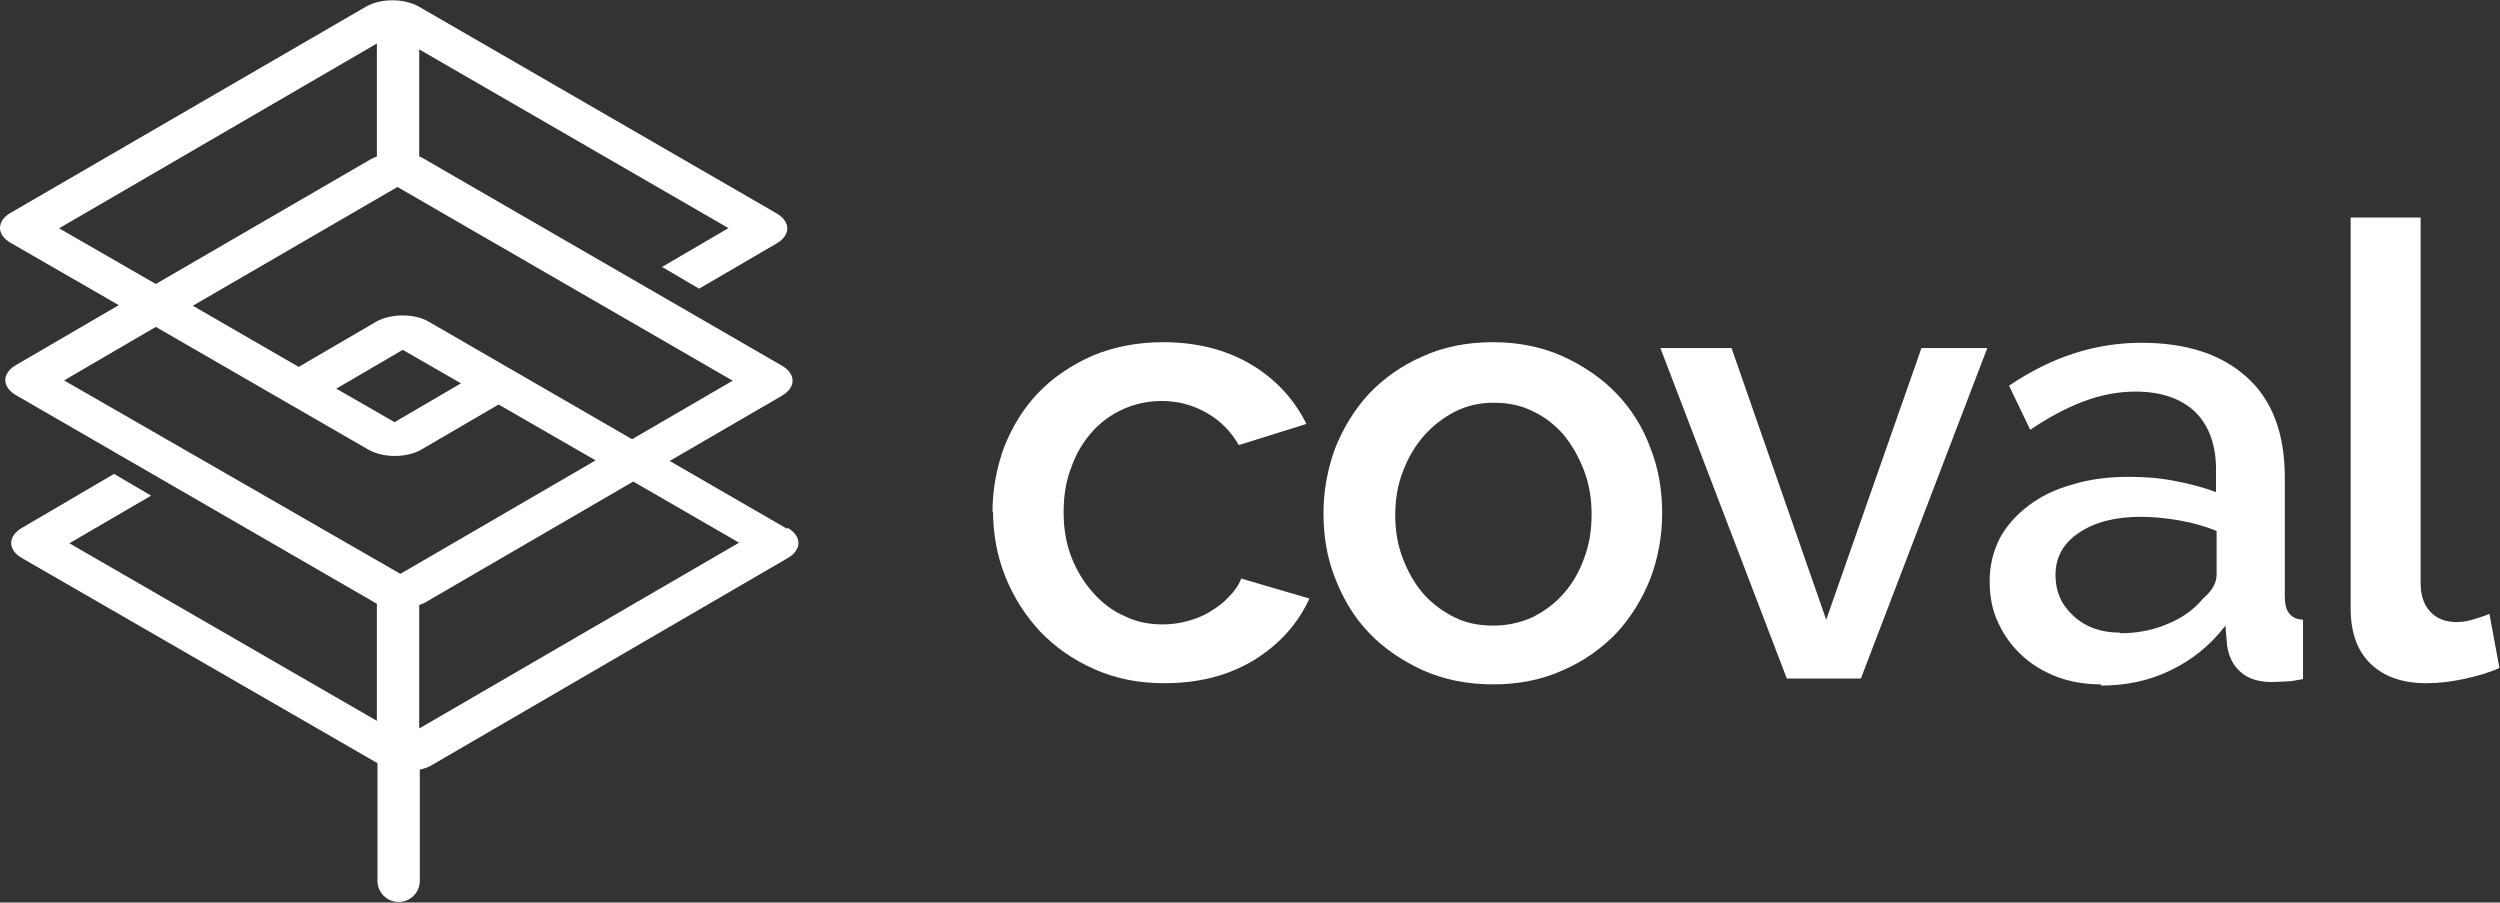
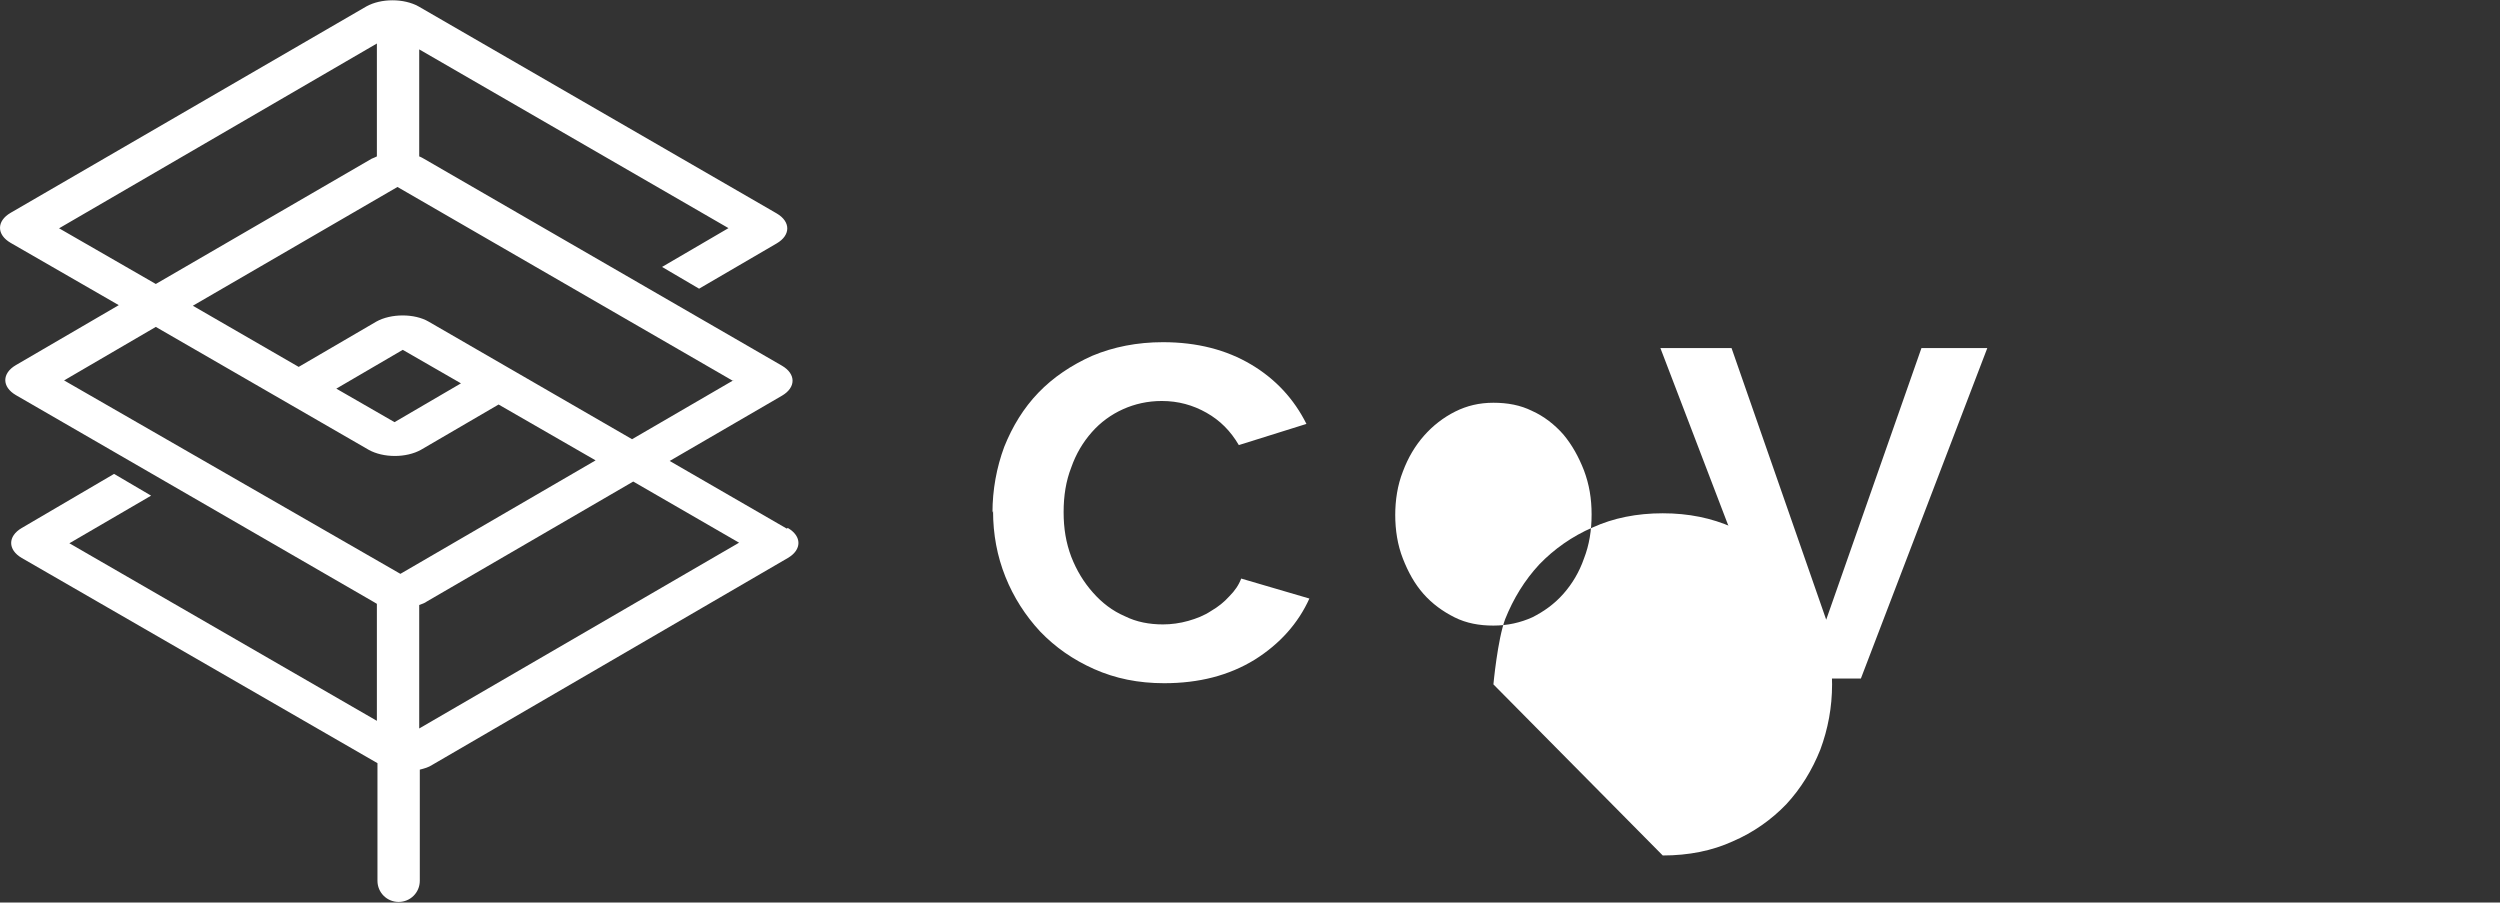
<svg xmlns="http://www.w3.org/2000/svg" id="Capa_2" data-name="Capa 2" viewBox="0 0 42.52 15.35">
  <rect x="0" y="0" width="42.52" height="15.35" fill="#333333" stroke="none" />
  <defs>
    <style>
      .cls-1 {
        fill-rule: evenodd;
      }

      .cls-1, .cls-2 {
        fill: #fff;
        stroke-width: 0px;
      }
    </style>
  </defs>
  <g id="Capa_1-2" data-name="Capa 1">
    <g>
      <path class="cls-2" d="M16.88,8.72c0-.39.07-.77.2-1.12.14-.35.33-.66.58-.92.25-.26.56-.47.92-.63.36-.15.76-.23,1.2-.23.58,0,1.08.13,1.5.38s.73.59.94,1.01l-1.15.36c-.14-.24-.32-.42-.55-.55-.23-.13-.48-.2-.76-.2-.24,0-.46.05-.66.14-.2.09-.38.22-.53.39-.15.17-.27.37-.35.6-.09.23-.13.48-.13.76s.04.52.13.76c.09.23.21.43.37.61.15.17.33.31.54.4.2.1.42.14.65.14.14,0,.29-.02.43-.06.14-.04.27-.09.39-.17.12-.07.22-.15.31-.25.09-.09.16-.19.2-.3l1.16.34c-.19.42-.5.77-.93,1.04-.44.27-.95.4-1.54.4-.44,0-.83-.08-1.19-.24-.36-.16-.66-.37-.92-.64-.25-.27-.45-.58-.59-.93-.14-.35-.21-.72-.21-1.12" />
-       <path class="cls-2" d="M25.4,11.64c-.44,0-.84-.08-1.2-.24-.35-.16-.66-.37-.91-.63-.25-.26-.44-.57-.58-.93-.14-.35-.2-.72-.2-1.11s.07-.76.2-1.11c.14-.35.33-.66.58-.93.25-.26.56-.48.91-.63.35-.16.75-.24,1.19-.24s.83.08,1.19.24c.35.16.66.37.91.63.25.26.45.57.58.93.14.35.2.72.2,1.11s-.07.76-.2,1.11c-.14.35-.33.66-.58.93-.25.26-.56.48-.91.63-.35.16-.75.24-1.19.24M23.73,8.75c0,.27.04.52.13.75.09.23.2.43.35.6.15.17.33.3.53.4.2.1.42.14.66.14s.46-.05.66-.14c.2-.1.38-.23.53-.4.15-.17.27-.37.35-.6.09-.23.13-.48.13-.75s-.04-.51-.13-.75c-.09-.23-.2-.43-.35-.61-.15-.17-.33-.31-.53-.4-.2-.1-.42-.14-.66-.14s-.45.05-.65.15c-.2.1-.38.24-.53.41-.15.17-.27.37-.36.61-.09.23-.13.48-.13.75" />
+       <path class="cls-2" d="M25.4,11.64s.07-.76.2-1.11c.14-.35.33-.66.58-.93.25-.26.56-.48.91-.63.35-.16.75-.24,1.19-.24s.83.08,1.19.24c.35.16.66.37.91.63.25.26.45.57.58.93.14.35.2.72.2,1.11s-.07.76-.2,1.11c-.14.35-.33.66-.58.93-.25.26-.56.48-.91.63-.35.16-.75.24-1.19.24M23.73,8.75c0,.27.04.52.13.75.09.23.2.43.35.6.15.17.33.3.53.4.2.1.42.14.66.14s.46-.05.66-.14c.2-.1.38-.23.53-.4.15-.17.27-.37.35-.6.09-.23.13-.48.13-.75s-.04-.51-.13-.75c-.09-.23-.2-.43-.35-.61-.15-.17-.33-.31-.53-.4-.2-.1-.42-.14-.66-.14s-.45.05-.65.15c-.2.1-.38.24-.53.41-.15.17-.27.37-.36.61-.09.23-.13.48-.13.75" />
      <polygon class="cls-2" points="30.39 11.54 28.24 5.92 29.45 5.92 31.06 10.54 32.68 5.92 33.8 5.92 31.65 11.54 30.39 11.54" />
-       <path class="cls-2" d="M35.74,11.64c-.27,0-.52-.04-.76-.13-.23-.09-.43-.21-.6-.37-.17-.16-.3-.34-.4-.56-.1-.21-.14-.45-.14-.7,0-.26.06-.5.17-.72.11-.21.28-.4.49-.56.21-.16.46-.28.75-.36.29-.09.61-.13.96-.13.26,0,.53.02.78.07.26.05.49.11.7.19v-.39c0-.41-.12-.74-.35-.97-.24-.23-.58-.35-1.02-.35-.3,0-.6.06-.89.17-.29.11-.59.27-.9.48l-.36-.75c.72-.49,1.47-.73,2.25-.73s1.37.2,1.8.59c.43.39.64.96.64,1.7v2.03c0,.25.1.38.31.39v1.01c-.11.02-.21.04-.29.04-.08,0-.16.01-.24.01-.23,0-.41-.06-.53-.17-.13-.11-.2-.26-.23-.44l-.03-.35c-.25.33-.56.58-.93.76-.37.18-.76.26-1.19.26M36.06,10.77c.29,0,.56-.05.81-.16.25-.1.45-.25.6-.43.15-.13.23-.26.23-.41v-.74c-.2-.08-.41-.14-.64-.18-.23-.04-.45-.06-.66-.06-.42,0-.77.09-1.04.27-.27.18-.4.42-.4.72,0,.28.1.51.31.7.21.19.47.28.79.28" />
-       <path class="cls-2" d="M39.99,3.7h1.18v6.21c0,.21.05.37.16.49.11.12.26.18.45.18.08,0,.17-.01.27-.04.1-.03.2-.06.29-.1l.17.92c-.17.08-.38.14-.61.19-.24.05-.45.07-.63.07-.41,0-.72-.11-.95-.33-.23-.22-.34-.54-.34-.94V3.7Z" />
      <path class="cls-1" d="M13.38,8.99l-1.99-1.15,1.91-1.11c.24-.14.24-.37,0-.51l-6.09-3.52s-.05-.03-.08-.04V.84s5.26,3.04,5.26,3.04l-1.13.66.63.37,1.32-.77c.24-.14.24-.37,0-.51L7.12.11c-.25-.14-.64-.14-.89,0L.18,3.62c-.24.14-.24.37,0,.51l1.84,1.06-1.75,1.02c-.24.14-.24.37,0,.51l6.09,3.52s.03.02.05.03c0,.02,0,.05,0,.07v1.92s-5.23-3.02-5.23-3.02l1.39-.81-.63-.37-1.57.92c-.24.14-.24.37,0,.51l6.05,3.49v2c0,.2.16.36.36.36s.36-.16.36-.36v-1.89c.08-.02.15-.04.21-.08l6.05-3.52c.24-.14.24-.37,0-.51M12.47,6.47l-1.72,1-3.46-2c-.24-.14-.64-.14-.89,0l-1.32.77-1.8-1.04,3.48-2.02,5.71,3.3ZM7.84,6.52l-1.13.66-.99-.57,1.13-.66.99.57ZM1.01,3.88L6.41.74v1.92s-.06.03-.09.04l-3.67,2.13-1.65-.95ZM1.09,6.47l1.56-.91,3.62,2.09c.25.14.64.14.89,0l1.32-.77,1.65.95-3.32,1.93L1.09,6.47ZM7.13,12.4v-2.07s0-.03,0-.04c.05-.02.09-.03.13-.06l3.51-2.04,1.8,1.04-5.44,3.16Z" />
    </g>
  </g>
</svg>